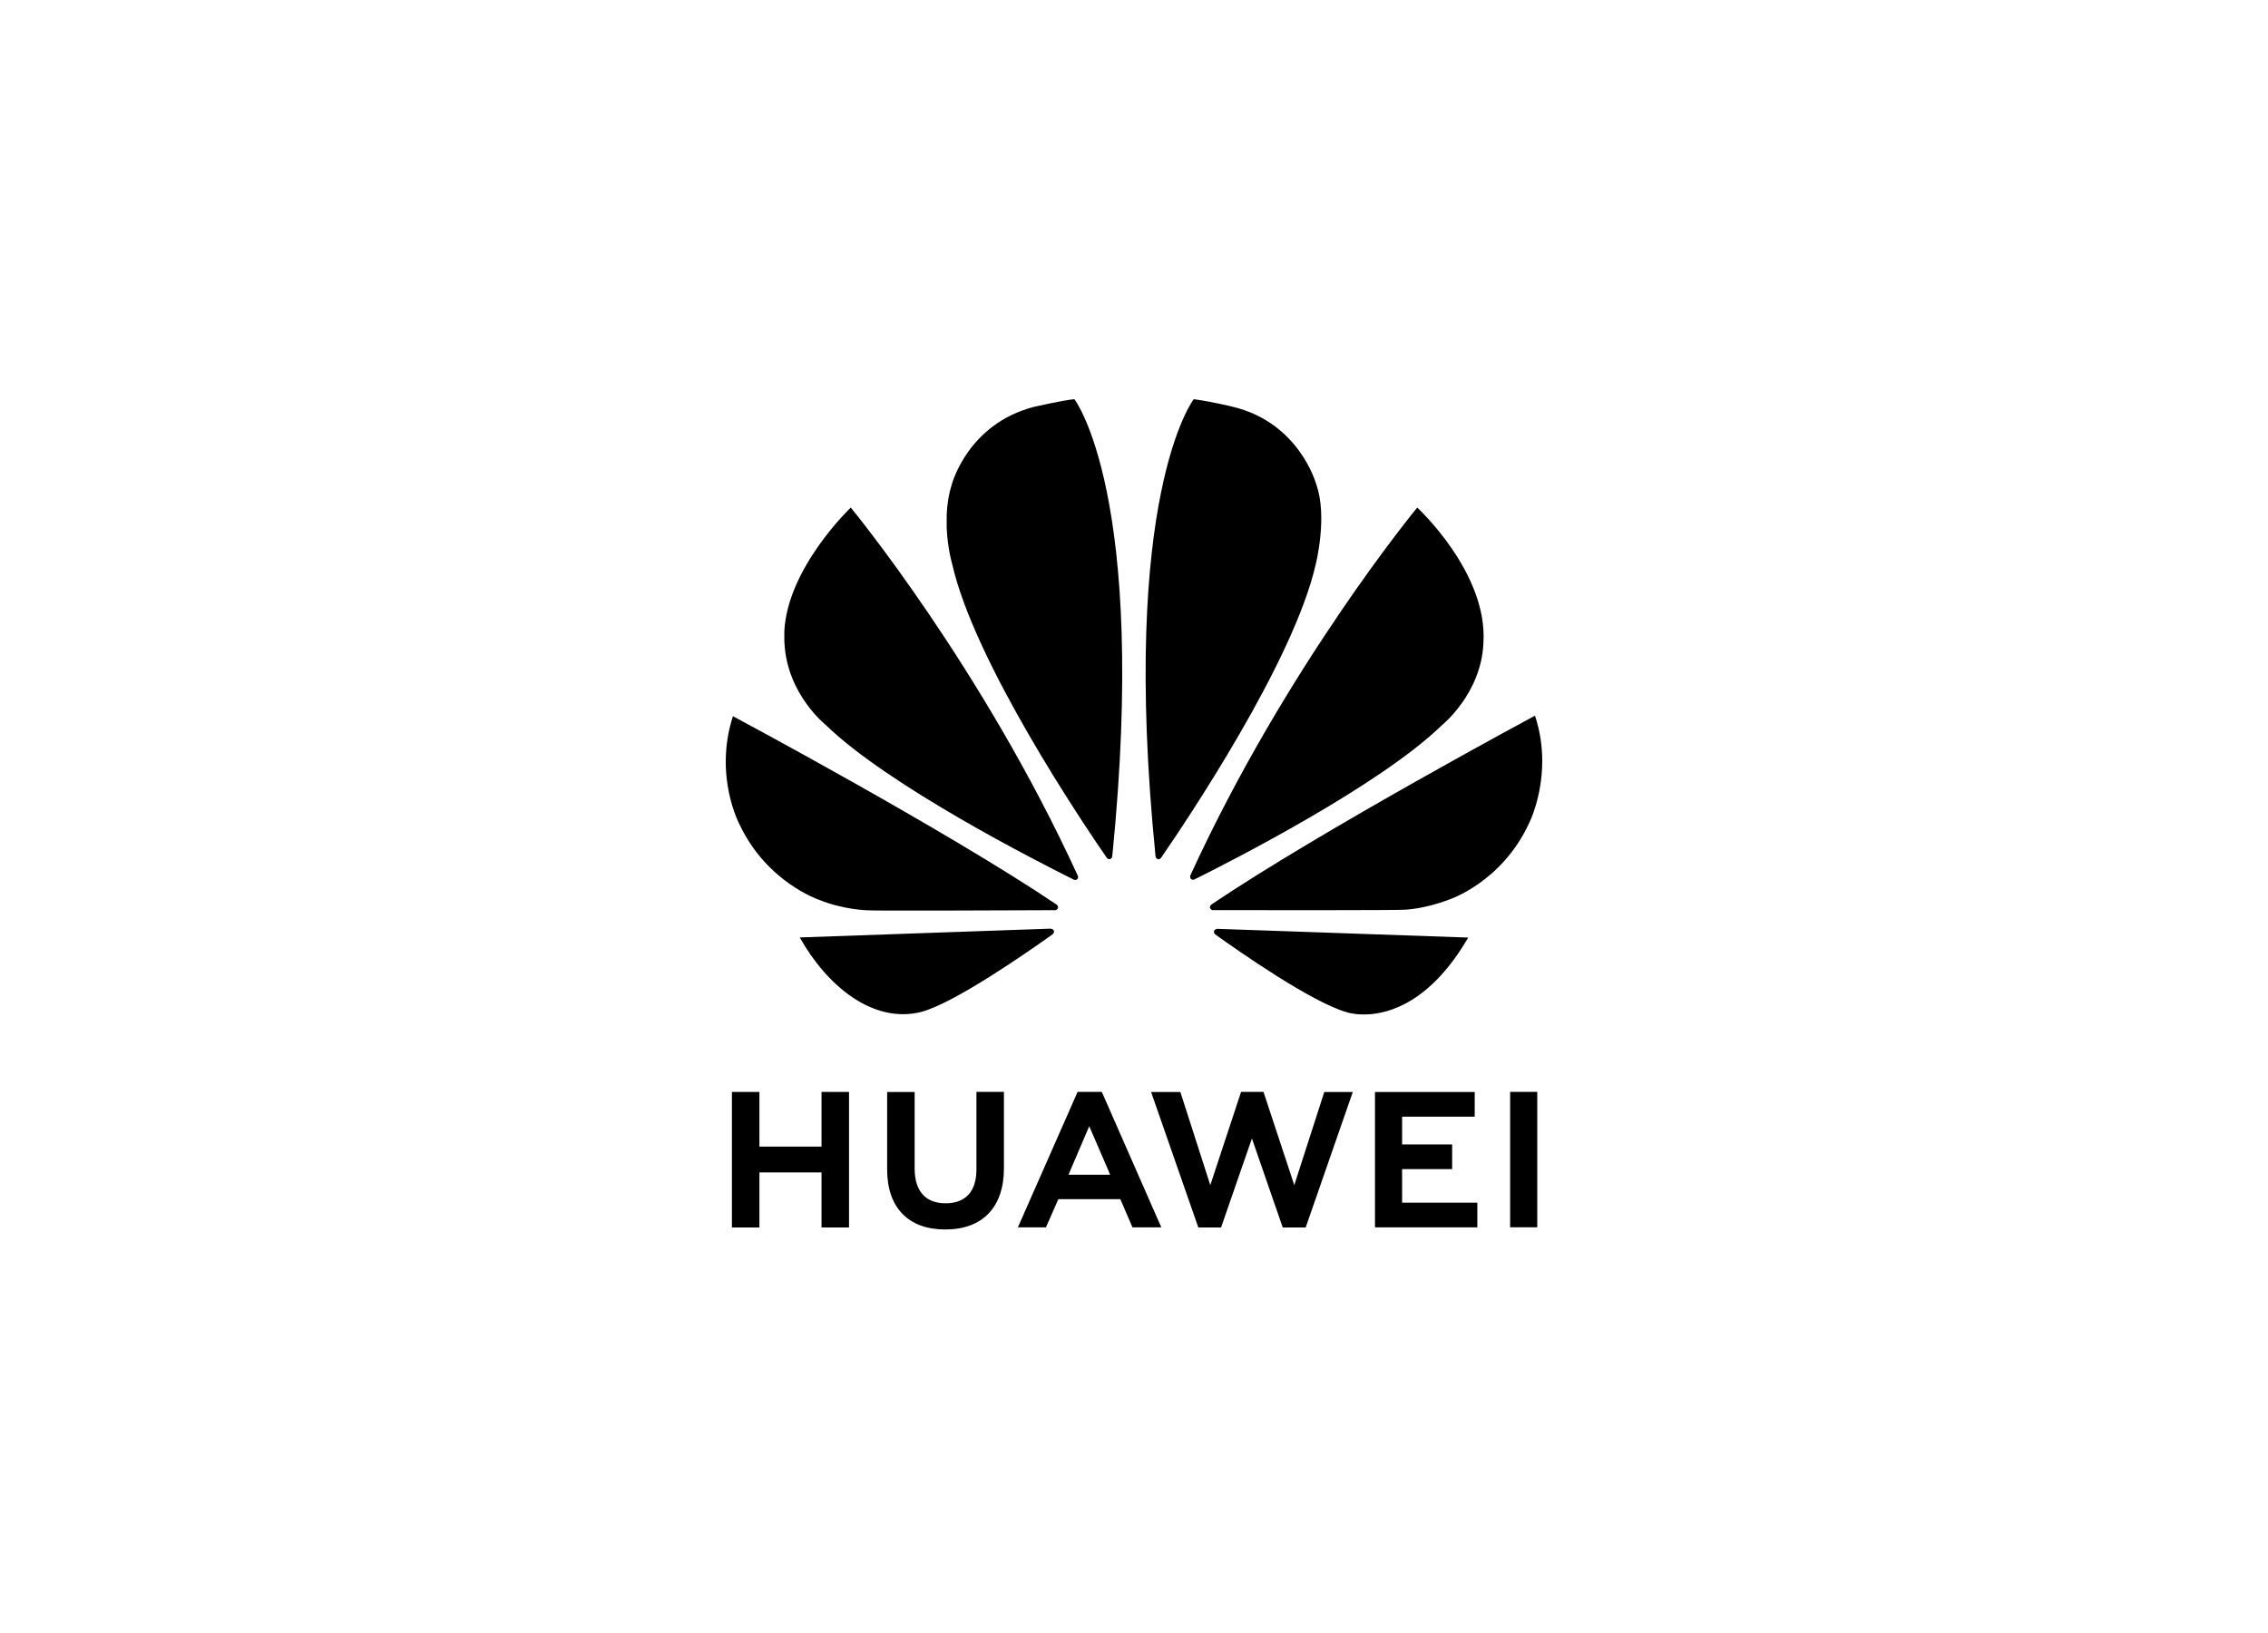
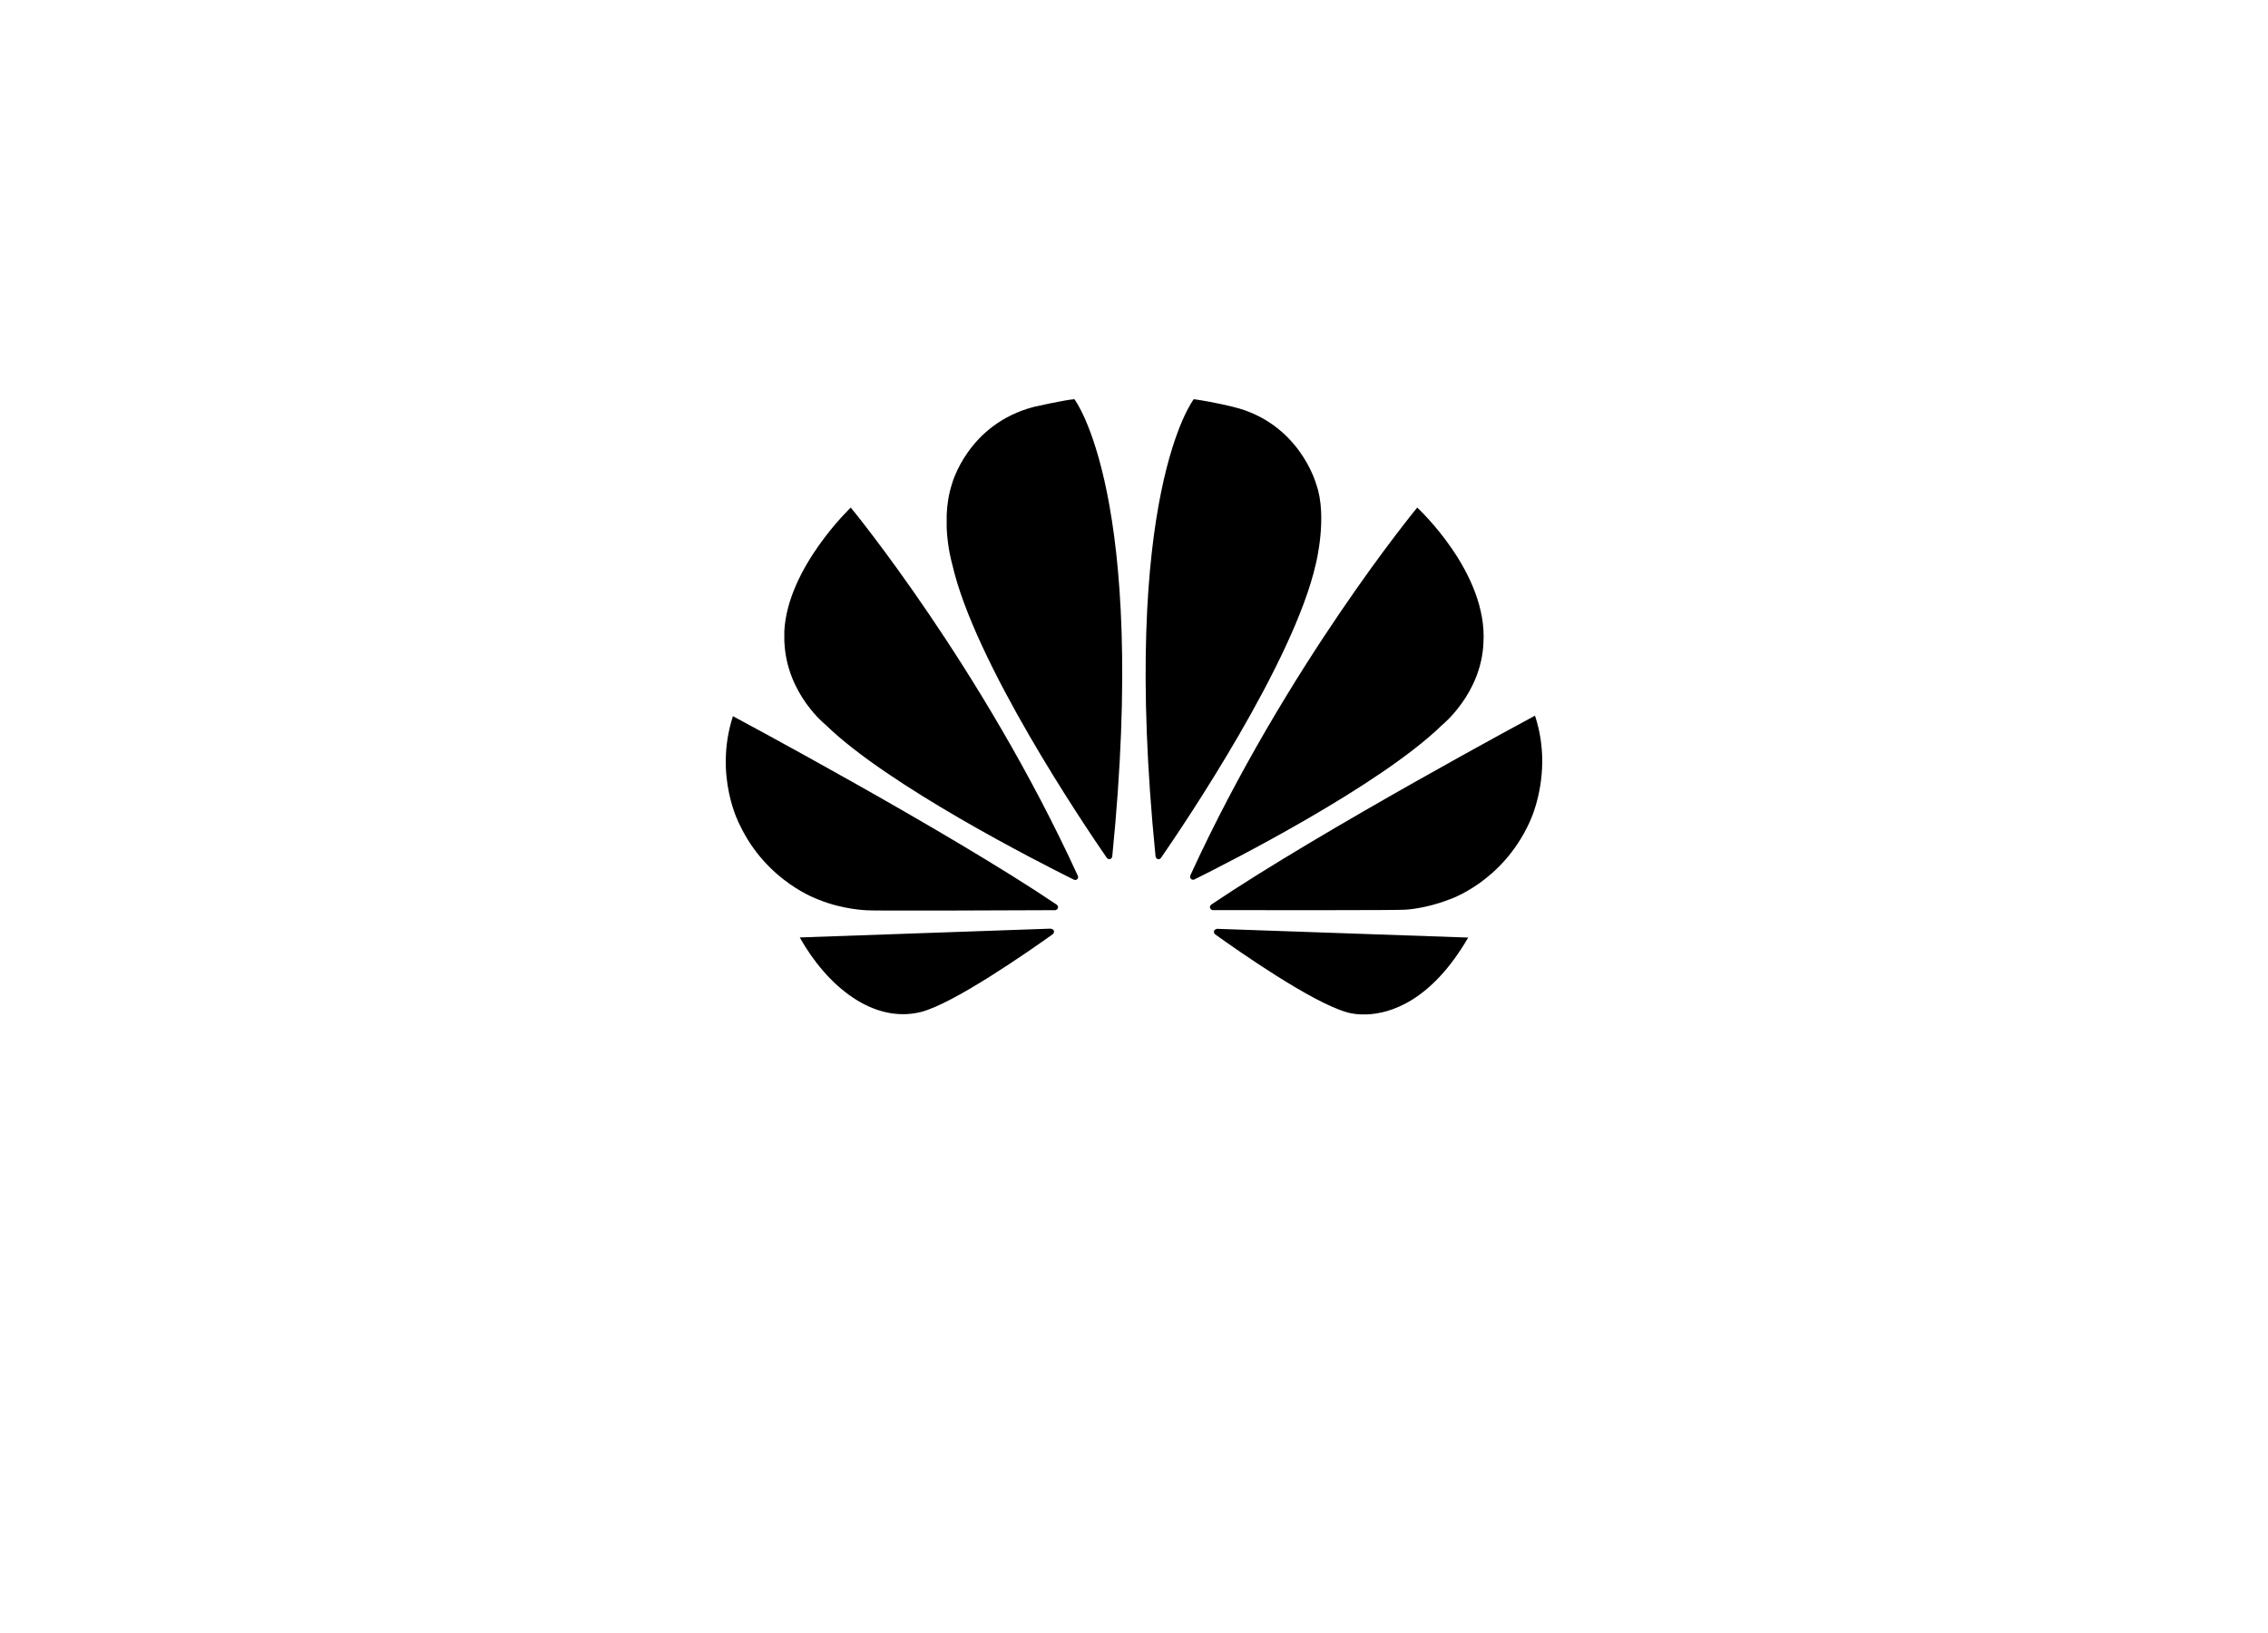
<svg xmlns="http://www.w3.org/2000/svg" width="250" height="180" viewBox="0 0 250 180" fill="none">
-   <path d="M107.632 120.356V128.909C107.632 131.339 106.426 132.635 104.236 132.635C102.033 132.635 100.82 131.302 100.82 128.806V120.366H97.789V128.909C97.789 133.113 100.124 135.522 104.196 135.522C108.306 135.522 110.662 133.067 110.662 128.786V120.356H107.632ZM118.782 120.356L112.2 135.29H115.293L116.564 132.397L116.655 132.181H123.493L124.834 135.289H128.012L121.491 120.445L121.432 120.356L118.782 120.356ZM136.802 120.356L133.41 130.631L130.109 120.364H126.883L132.09 135.299H134.599L137.998 125.488L141.394 135.299H143.925L149.119 120.364H145.976L142.667 130.631L139.275 120.356H136.802ZM166.461 120.356V135.277H169.451V120.356H166.461ZM80.679 120.357V135.298H83.71V129.23H90.555V135.298H93.588V120.357H90.555V126.384H83.71V120.357H80.679ZM151.563 120.367V135.288H162.846V132.567H154.554V128.868H160.068V126.146H154.554V123.088H162.557V120.367H151.563ZM120.066 124.137L122.228 129.14H122.22L122.367 129.485H117.782L117.927 129.14L120.066 124.137Z" fill="black" />
  <path d="M118.429 44C117.226 44.106 113.977 44.846 113.977 44.846C106.653 46.739 104.921 53.386 104.921 53.386C104.563 54.503 104.4 55.648 104.353 56.728V58.196C104.45 60.465 104.955 62.16 104.955 62.16C107.401 73.008 119.43 90.833 122.015 94.577C122.199 94.759 122.345 94.694 122.345 94.694C122.624 94.617 122.603 94.349 122.603 94.349L122.608 94.35C126.59 54.55 118.429 44 118.429 44ZM131.586 44C131.586 44 123.389 54.555 127.374 94.379H127.38C127.411 94.632 127.59 94.684 127.59 94.684C127.857 94.788 127.993 94.532 127.993 94.532L127.995 94.534C130.646 90.694 142.607 72.966 145.042 62.16C145.042 62.16 146.363 56.929 145.088 53.385C145.088 53.385 143.277 46.636 135.944 44.852C135.944 44.852 133.831 44.316 131.586 44ZM93.779 55.948C93.779 55.948 86.801 62.572 86.454 69.594H86.457V70.657C86.462 70.738 86.466 70.819 86.471 70.9C86.772 76.563 91.031 79.914 91.031 79.914C97.894 86.603 114.513 95.048 118.374 96.964C118.428 96.984 118.628 97.049 118.745 96.901C118.745 96.901 118.806 96.855 118.834 96.772V96.596C118.831 96.585 118.826 96.575 118.821 96.564C108.245 73.462 93.779 55.948 93.779 55.948ZM156.219 55.948C156.219 55.948 141.795 73.407 131.224 96.463L131.228 96.461C131.228 96.461 131.104 96.729 131.305 96.901C131.305 96.901 131.366 96.947 131.449 96.965H131.595C131.622 96.957 131.65 96.947 131.678 96.928C135.644 94.96 152.134 86.573 158.964 79.915C158.964 79.915 163.29 76.441 163.517 70.864C164.016 63.117 156.219 55.948 156.219 55.948ZM169.201 78.884C169.201 78.884 145.686 91.503 133.527 99.704L133.531 99.708C133.531 99.708 133.311 99.853 133.388 100.111C133.388 100.111 133.503 100.32 133.671 100.32C138.026 100.328 154.505 100.348 154.919 100.271C154.919 100.271 157.049 100.186 159.682 99.174C159.682 99.174 165.544 97.311 168.589 90.656C168.589 90.656 169.98 87.873 170 83.963V83.798C169.99 82.29 169.777 80.621 169.201 78.884ZM80.791 78.942C78.651 85.566 81.531 90.903 81.536 90.912C84.538 97.254 90.267 99.176 90.267 99.176C92.913 100.262 95.559 100.338 95.559 100.338C95.972 100.413 112.012 100.345 116.31 100.325C116.492 100.324 116.592 100.141 116.592 100.141C116.605 100.12 116.616 100.1 116.621 100.082V99.916C116.585 99.805 116.49 99.727 116.49 99.727L116.493 99.725C104.341 91.527 80.791 78.942 80.791 78.942ZM115.819 102.361L88.156 103.331C91.156 108.679 96.209 112.835 101.471 111.559C105.103 110.651 113.331 104.911 116.048 102.972L116.039 102.964C116.25 102.775 116.174 102.622 116.174 102.622C116.105 102.374 115.819 102.374 115.819 102.374L115.819 102.361ZM134.141 102.381L134.138 102.391C134.138 102.391 133.895 102.422 133.827 102.604C133.827 102.604 133.768 102.853 133.932 102.976L133.929 102.979C136.578 104.878 144.606 110.491 148.474 111.581C148.474 111.581 149.06 111.78 150.042 111.816H150.632C153.223 111.725 157.738 110.394 161.84 103.345L134.141 102.381Z" fill="black" />
</svg>